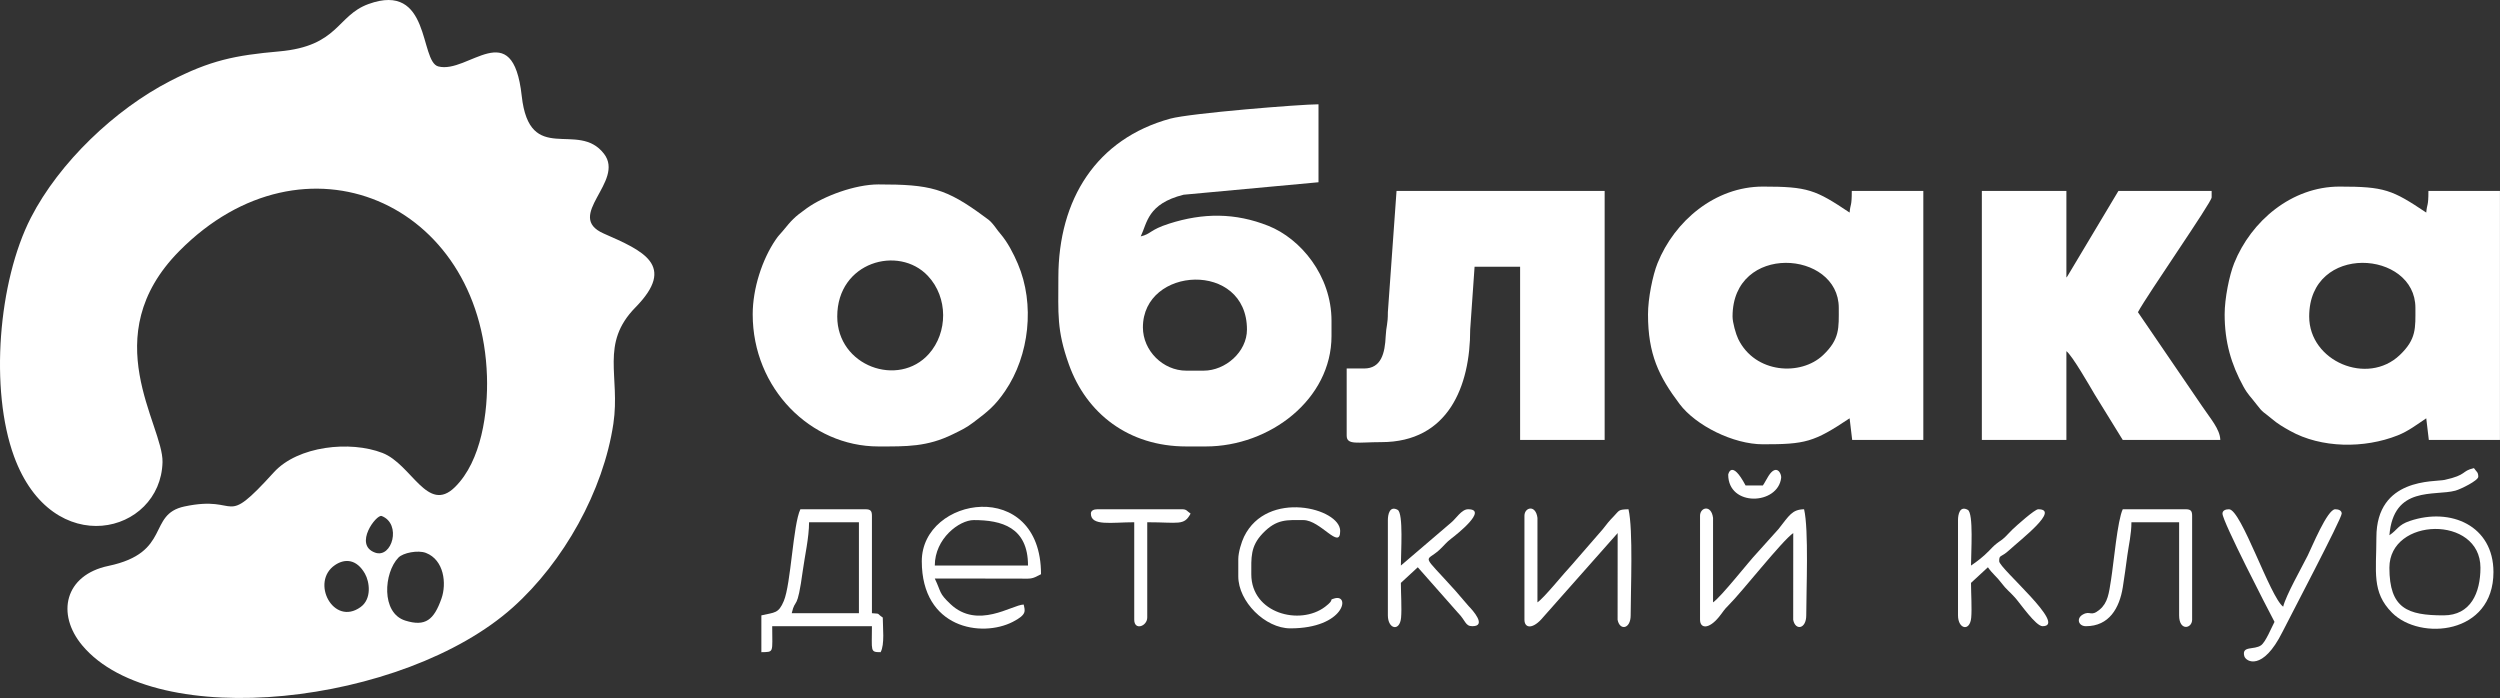
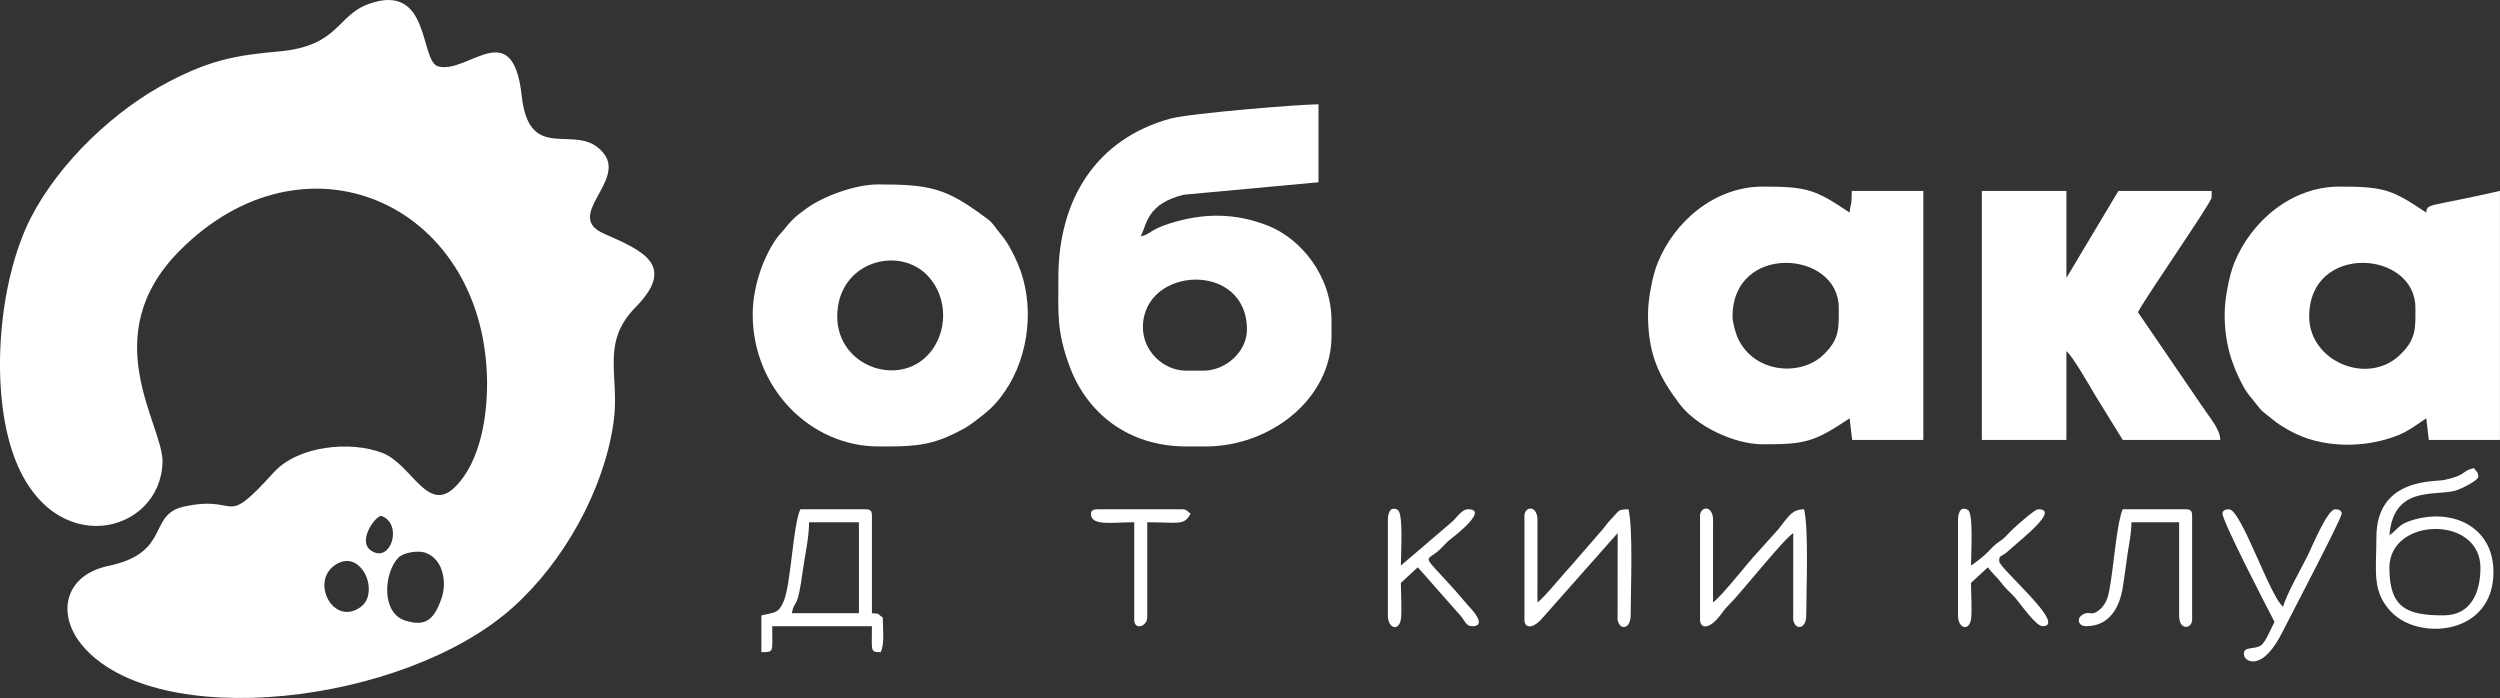
<svg xmlns="http://www.w3.org/2000/svg" width="745" height="208" viewBox="0 0 745 208" fill="none">
  <rect x="0" y="0" width="745" height="208" fill="#333333" stroke="none" />
  <path fill-rule="evenodd" clip-rule="evenodd" d="M118.74 166.157C114.38 170.643 113.488 182.646 120.76 184.931C126.788 186.824 129.312 184.716 131.557 178.377C133.131 173.931 132.355 166.86 126.921 164.767C124.571 163.862 120.133 164.723 118.74 166.157ZM99.851 168.374C92.377 173.4 99.382 186.772 107.469 180.896C110.827 178.456 110.151 173.412 108.747 170.941C106.338 166.706 102.895 166.327 99.851 168.374ZM113.744 153.77C112.185 153.163 105.272 162.34 111.769 164.678C116.852 166.507 119.752 156.107 113.744 153.77ZM109.791 1.209C100.309 4.66 100.964 13.74 83.208 15.317C69.979 16.491 62.708 17.97 50.691 24.151C34.283 32.591 17.657 48.397 9.203 64.873C-0.532 83.846 -3.097 116.139 4.188 136.021C15.663 167.338 47.886 159.184 48.431 137.725C48.711 126.652 28.243 100.269 53.432 74.809C90.667 37.172 143.45 60.253 145.115 112.121C145.455 122.71 143.512 137.335 135.577 145.153C127.384 153.225 122.7 138.36 113.971 134.976C104.368 131.254 88.766 132.866 81.602 140.755C66.027 157.903 71.957 147.32 54.96 150.928C43.819 153.293 51.198 164.676 32.294 168.643C19.283 171.373 16.681 182.96 24.515 192.333C46.293 218.389 120.314 210.119 152.852 180.988C167.944 167.476 179.8 146.324 182.789 126.239C184.899 112.054 178.736 102.425 189.367 91.599C201.699 79.041 191.61 74.732 179.897 69.586C168.063 64.386 186.345 54.09 179.993 45.828C172.218 35.713 157.799 49.644 155.472 28.575C152.782 4.218 139.489 22.138 130.606 19.795C124.993 18.314 128.424 -5.572 109.791 1.209Z" fill="white" />
  <path fill-rule="evenodd" clip-rule="evenodd" d="M340.586 97.55C340.586 79.293 371.594 77.663 371.594 98.195C371.594 104.871 365.18 110.457 358.674 110.457H353.506C346.586 110.457 340.586 104.526 340.586 97.55ZM315.392 82.707C315.392 93.476 314.855 98.313 318.532 108.61C323.753 123.229 336.343 133.043 353.506 133.043H359.32C378.47 133.043 396.789 118.94 396.789 100.131V95.614C396.789 82.093 387.562 71.116 377.972 67.302C368.067 63.362 358.523 63.412 348.408 66.644C342.547 68.516 343.09 69.713 339.94 70.446C341.883 66.401 341.956 60.726 352.705 58.029L392.913 54.312V31.08C387.601 31.08 354.684 33.73 348.744 35.357C326.772 41.376 315.392 59.326 315.392 82.707Z" fill="white" />
  <path fill-rule="evenodd" clip-rule="evenodd" d="M516.3 94.323C516.3 72.333 547.955 74.529 547.955 91.742C547.955 97.741 548.31 101.028 543.298 105.804C536.658 112.133 523.004 111.328 517.991 101.024C517.28 99.564 516.3 96.12 516.3 94.323ZM491.106 93.678C491.106 105.589 494.336 112.188 500.526 120.406C505.344 126.802 516.504 132.398 525.344 132.398C537.957 132.398 540.483 131.813 551.185 124.654L551.95 131.091L573.149 131.107V56.894H551.831C551.831 61.773 551.422 60.504 551.185 63.347C541.01 56.541 538.764 55.603 525.344 55.603C511.085 55.603 498.994 65.866 493.943 78.442C492.492 82.053 491.106 88.945 491.106 93.678Z" fill="white" />
-   <path fill-rule="evenodd" clip-rule="evenodd" d="M688.138 94.323C688.138 72.333 719.792 74.529 719.792 91.742C719.792 97.741 720.148 101.028 715.136 105.804C705.483 115.004 688.138 107.672 688.138 94.323ZM662.944 93.678C662.944 101.917 664.899 108.559 668.539 115.192C669.899 117.67 670.801 118.331 672.364 120.406C674.44 123.163 674.549 122.722 677.001 124.809C678.766 126.312 680.379 127.247 682.447 128.403C691.712 133.581 704.531 133.716 714.542 129.734C717.708 128.474 720.289 126.482 723.023 124.654L723.788 131.091L744.987 131.107V56.894H723.669C723.669 61.773 723.26 60.504 723.023 63.347C712.848 56.541 710.602 55.603 697.182 55.603C682.923 55.603 670.832 65.866 665.78 78.442C664.33 82.053 662.944 88.945 662.944 93.678Z" fill="white" />
+   <path fill-rule="evenodd" clip-rule="evenodd" d="M688.138 94.323C688.138 72.333 719.792 74.529 719.792 91.742C719.792 97.741 720.148 101.028 715.136 105.804C705.483 115.004 688.138 107.672 688.138 94.323ZM662.944 93.678C662.944 101.917 664.899 108.559 668.539 115.192C669.899 117.67 670.801 118.331 672.364 120.406C674.44 123.163 674.549 122.722 677.001 124.809C678.766 126.312 680.379 127.247 682.447 128.403C691.712 133.581 704.531 133.716 714.542 129.734C717.708 128.474 720.289 126.482 723.023 124.654L723.788 131.091L744.987 131.107V56.894C723.669 61.773 723.26 60.504 723.023 63.347C712.848 56.541 710.602 55.603 697.182 55.603C682.923 55.603 670.832 65.866 665.78 78.442C664.33 82.053 662.944 88.945 662.944 93.678Z" fill="white" />
  <path fill-rule="evenodd" clip-rule="evenodd" d="M249.499 94.323C249.499 78.011 267.814 72.985 276.493 82.199C282.602 88.684 282.454 99.13 276.804 105.466C267.766 115.599 249.499 109.147 249.499 94.323ZM224.304 93.678C224.304 115.73 241.549 133.043 261.773 133.043C270.195 133.043 276.242 133.19 283.965 129.399C286.651 128.081 287.893 127.522 290.104 125.851C294.349 122.64 296.482 120.989 299.52 116.543C306.764 105.942 308.452 90.633 303.326 78.627C301.978 75.472 300.272 72.183 298.105 69.645C297.027 68.384 296.827 67.912 295.845 66.74C294.923 65.638 294.429 65.376 293.43 64.635C281.852 56.052 277.17 54.958 261.773 54.958C254.826 54.958 245.51 58.413 240.439 62.041C236.553 64.821 235.995 65.531 233.161 68.967C232.134 70.213 232.165 69.947 231.132 71.458C227.156 77.277 224.304 85.929 224.304 93.678Z" fill="white" />
-   <path fill-rule="evenodd" clip-rule="evenodd" d="M406.479 109.811H401.311V129.817C401.311 132.739 404.624 131.753 411.647 131.753C431.586 131.753 438.14 115.079 438.117 98.18L439.425 79.48H452.991V131.107H478.185V56.894H416.169L413.584 93.032C413.609 96.638 413.077 97.187 412.942 100.135C412.709 105.232 411.633 109.811 406.479 109.811Z" fill="white" />
  <path fill-rule="evenodd" clip-rule="evenodd" d="M590.591 131.107H615.785V104.648C617.511 105.911 622.816 115.179 624.207 117.532L632.582 131.107H661.652C661.58 127.889 658.641 124.66 656.226 121.04L637.104 93.032C639.772 87.994 659.068 60.281 659.068 58.83V56.894H631.29L616.072 82.348C616.017 82.424 615.886 82.592 615.785 82.707V56.894H590.591V131.107Z" fill="white" />
  <path fill-rule="evenodd" clip-rule="evenodd" d="M728.19 183.379C717.407 183.379 712.04 181.307 712.04 169.182C712.04 154.076 739.173 153.477 739.173 169.182C739.173 176.654 736.285 183.379 728.19 183.379ZM708.164 160.147C708.164 170.374 706.695 176.426 712.829 182.592C721.187 190.992 743.049 189.155 743.049 170.473C743.049 156.678 730.35 151.109 718.118 155.248C714.578 156.446 714.535 157.833 712.04 159.502C713.277 144.652 725.471 147.896 731.688 146.218C733.308 145.78 738.527 143.193 738.527 142.078C738.527 140.631 738.015 140.661 737.235 139.497C733.368 140.396 735.323 141.508 728.48 143.012C725.501 143.667 708.164 142.268 708.164 160.147Z" fill="white" />
  <path fill-rule="evenodd" clip-rule="evenodd" d="M241.101 155.63H255.959V182.734H235.933C237.092 177.762 237.508 182.731 239.252 169.916C239.816 165.767 241.101 160.173 241.101 155.63ZM226.888 183.379V194.35C230.756 194.264 230.118 194.633 230.118 186.606H259.835C259.835 194.068 259.23 194.35 262.419 194.35C263.686 192.097 263.065 186.853 263.065 184.025C260.999 182.643 262.612 182.965 259.835 182.734V153.694C259.835 152.207 259.385 151.758 257.897 151.758H238.516C236.317 156.338 235.706 174.019 233.576 179.089C231.982 182.882 230.875 182.451 226.888 183.379Z" fill="white" />
-   <path fill-rule="evenodd" clip-rule="evenodd" d="M290.197 154.985C298.434 154.985 306.348 157.081 306.348 168.536H278.569C278.569 160.496 285.85 154.985 290.197 154.985ZM274.693 167.246C274.693 187.275 292.528 190.081 301.819 185.309C306.086 183.117 305.46 182.058 305.056 180.153C301.599 180.23 291.319 187.665 283.233 180.012C279.69 176.659 280.57 176.574 278.569 172.409L303.124 172.415C307.528 172.447 307.267 172.681 310.224 171.118C310.224 142.098 274.693 147.859 274.693 167.246Z" fill="white" />
  <path fill-rule="evenodd" clip-rule="evenodd" d="M454.283 153.694V184.67C454.283 187.323 456.852 187.613 459.926 183.853L482.062 158.857L482.045 184.704C482.671 187.983 485.938 187.49 485.938 183.379C485.938 175.954 486.72 157.884 485.292 151.758C482.174 151.827 482.587 152.115 480.913 153.837C479.307 155.489 479.04 155.914 477.651 157.677L468.347 168.389C466.036 170.817 460.159 178.17 458.159 179.507L458.163 154.33C457.639 150.262 454.283 151.182 454.283 153.694Z" fill="white" />
  <path fill-rule="evenodd" clip-rule="evenodd" d="M506.61 153.694V184.67C506.61 187.323 509.178 187.613 512.252 183.853C513.572 182.238 513.568 181.882 515.164 180.309C518.936 176.591 531.172 161.008 534.388 158.857L534.372 184.704C534.997 187.983 538.264 187.49 538.264 183.379C538.264 175.954 539.047 157.884 537.618 151.758C534.038 151.838 533.206 153.58 529.977 157.677L523.558 164.816C521.124 167.366 512.893 177.897 510.486 179.507L510.49 154.33C509.966 150.262 506.61 151.182 506.61 153.694Z" fill="white" />
  <path fill-rule="evenodd" clip-rule="evenodd" d="M621.599 186.606C628.531 186.606 631.594 181.214 632.595 175.002C633.116 171.764 633.486 168.887 633.963 165.399C634.37 162.415 635.166 159.145 635.166 155.63H649.378V183.379C649.378 188.164 653.254 187.328 653.254 184.67V153.694C653.254 152.207 652.805 151.758 651.316 151.758H632.582C631.003 155.044 629.912 167.606 629.088 172.79C628.461 176.73 628.181 179.583 625.696 181.664C622.957 183.958 623.005 181.812 620.657 183.145C618.697 184.257 619.341 186.606 621.599 186.606Z" fill="white" />
  <path fill-rule="evenodd" clip-rule="evenodd" d="M662.298 153.049C662.298 155.384 675.756 181.452 677.802 185.315C676.905 187.008 675.18 191.297 673.802 192.29C671.754 193.767 667.984 192.349 668.793 195.498C669.24 197.237 674.31 200.084 680.169 188.325C682.068 184.516 697.828 154.564 697.828 153.049C697.828 152.144 696.948 151.758 695.89 151.758C693.543 151.758 688.904 163.14 687.709 165.527C685.91 169.121 681.149 177.527 680.386 180.798C676.48 177.939 667.887 151.758 664.236 151.758C663.178 151.758 662.298 152.144 662.298 153.049Z" fill="white" />
  <path fill-rule="evenodd" clip-rule="evenodd" d="M413.585 154.985V183.379C413.585 187.49 417.132 188.297 417.519 184.09C417.767 181.404 417.461 176.629 417.461 173.699L422.498 169.048L434.429 182.562C436.861 185.02 436.594 186.606 438.779 186.606C443.135 186.606 438.872 181.837 437.659 180.626L433.777 176.115C423.228 164.361 424.721 167.759 428.939 163.869C430.366 162.554 430.932 161.652 432.583 160.411C434.04 159.317 443.59 151.758 437.487 151.758C435.525 151.758 433.838 154.633 432.43 155.741L417.461 168.537C417.461 164.841 418.258 152.914 416.501 151.938C414.111 150.611 413.585 153.33 413.585 154.985Z" fill="white" />
  <path fill-rule="evenodd" clip-rule="evenodd" d="M583.485 154.985V183.379C583.485 187.49 587.031 188.297 587.419 184.09C587.667 181.404 587.361 176.629 587.361 173.699L592.398 169.048C593.743 170.992 595.049 171.868 596.405 173.7C597.83 175.623 598.858 176.274 600.447 178.051C602.04 179.832 606.667 186.606 608.679 186.606C616.32 186.606 595.759 169.379 595.759 167.246C595.759 165.183 596.177 166.324 598.839 163.869C602.216 160.755 613.968 151.758 607.387 151.758C606.361 151.758 600.938 156.622 599.783 157.713C598.891 158.555 598.441 159.158 597.55 160C596.301 161.179 596.184 161.044 595.002 161.973C594.027 162.739 593.582 163.272 592.692 164.182C591.039 165.871 589.226 167.289 587.361 168.537C587.361 164.841 588.158 152.914 586.401 151.938C584.01 150.611 583.485 153.33 583.485 154.985Z" fill="white" />
-   <path fill-rule="evenodd" clip-rule="evenodd" d="M369.01 166.601V171.763C369.01 179.254 377.016 187.251 384.514 187.251C400.722 187.251 402.47 176.902 397.667 178.331C395.663 178.928 398.089 178.384 394.876 180.823C387.363 186.526 372.886 182.794 372.886 171.118C372.886 166.182 372.568 162.865 376.25 158.99C380.476 154.545 383.553 154.985 388.39 154.985C393.549 154.985 399.373 164.116 399.373 158.211C399.373 151.441 377.613 145.812 370.729 159.929C369.979 161.467 369.01 164.585 369.01 166.601Z" fill="white" />
  <path fill-rule="evenodd" clip-rule="evenodd" d="M325.082 153.049C325.082 156.869 331.255 155.63 338.002 155.63V184.67C338.002 188.008 341.878 186.636 341.878 184.025V155.63C351.264 155.63 352.842 156.742 354.798 153.049C353.632 152.268 353.662 151.758 352.214 151.758H327.019C325.962 151.758 325.082 152.144 325.082 153.049Z" fill="white" />
-   <path fill-rule="evenodd" clip-rule="evenodd" d="M515.008 141.433C515.008 151.133 529.888 150.511 530.789 142.37C530.922 141.165 529.423 138.087 527.025 141.821C526.326 142.91 526.024 143.645 525.344 144.659H520.176C515.984 136.745 515.008 141.346 515.008 141.433Z" fill="white" />
</svg>